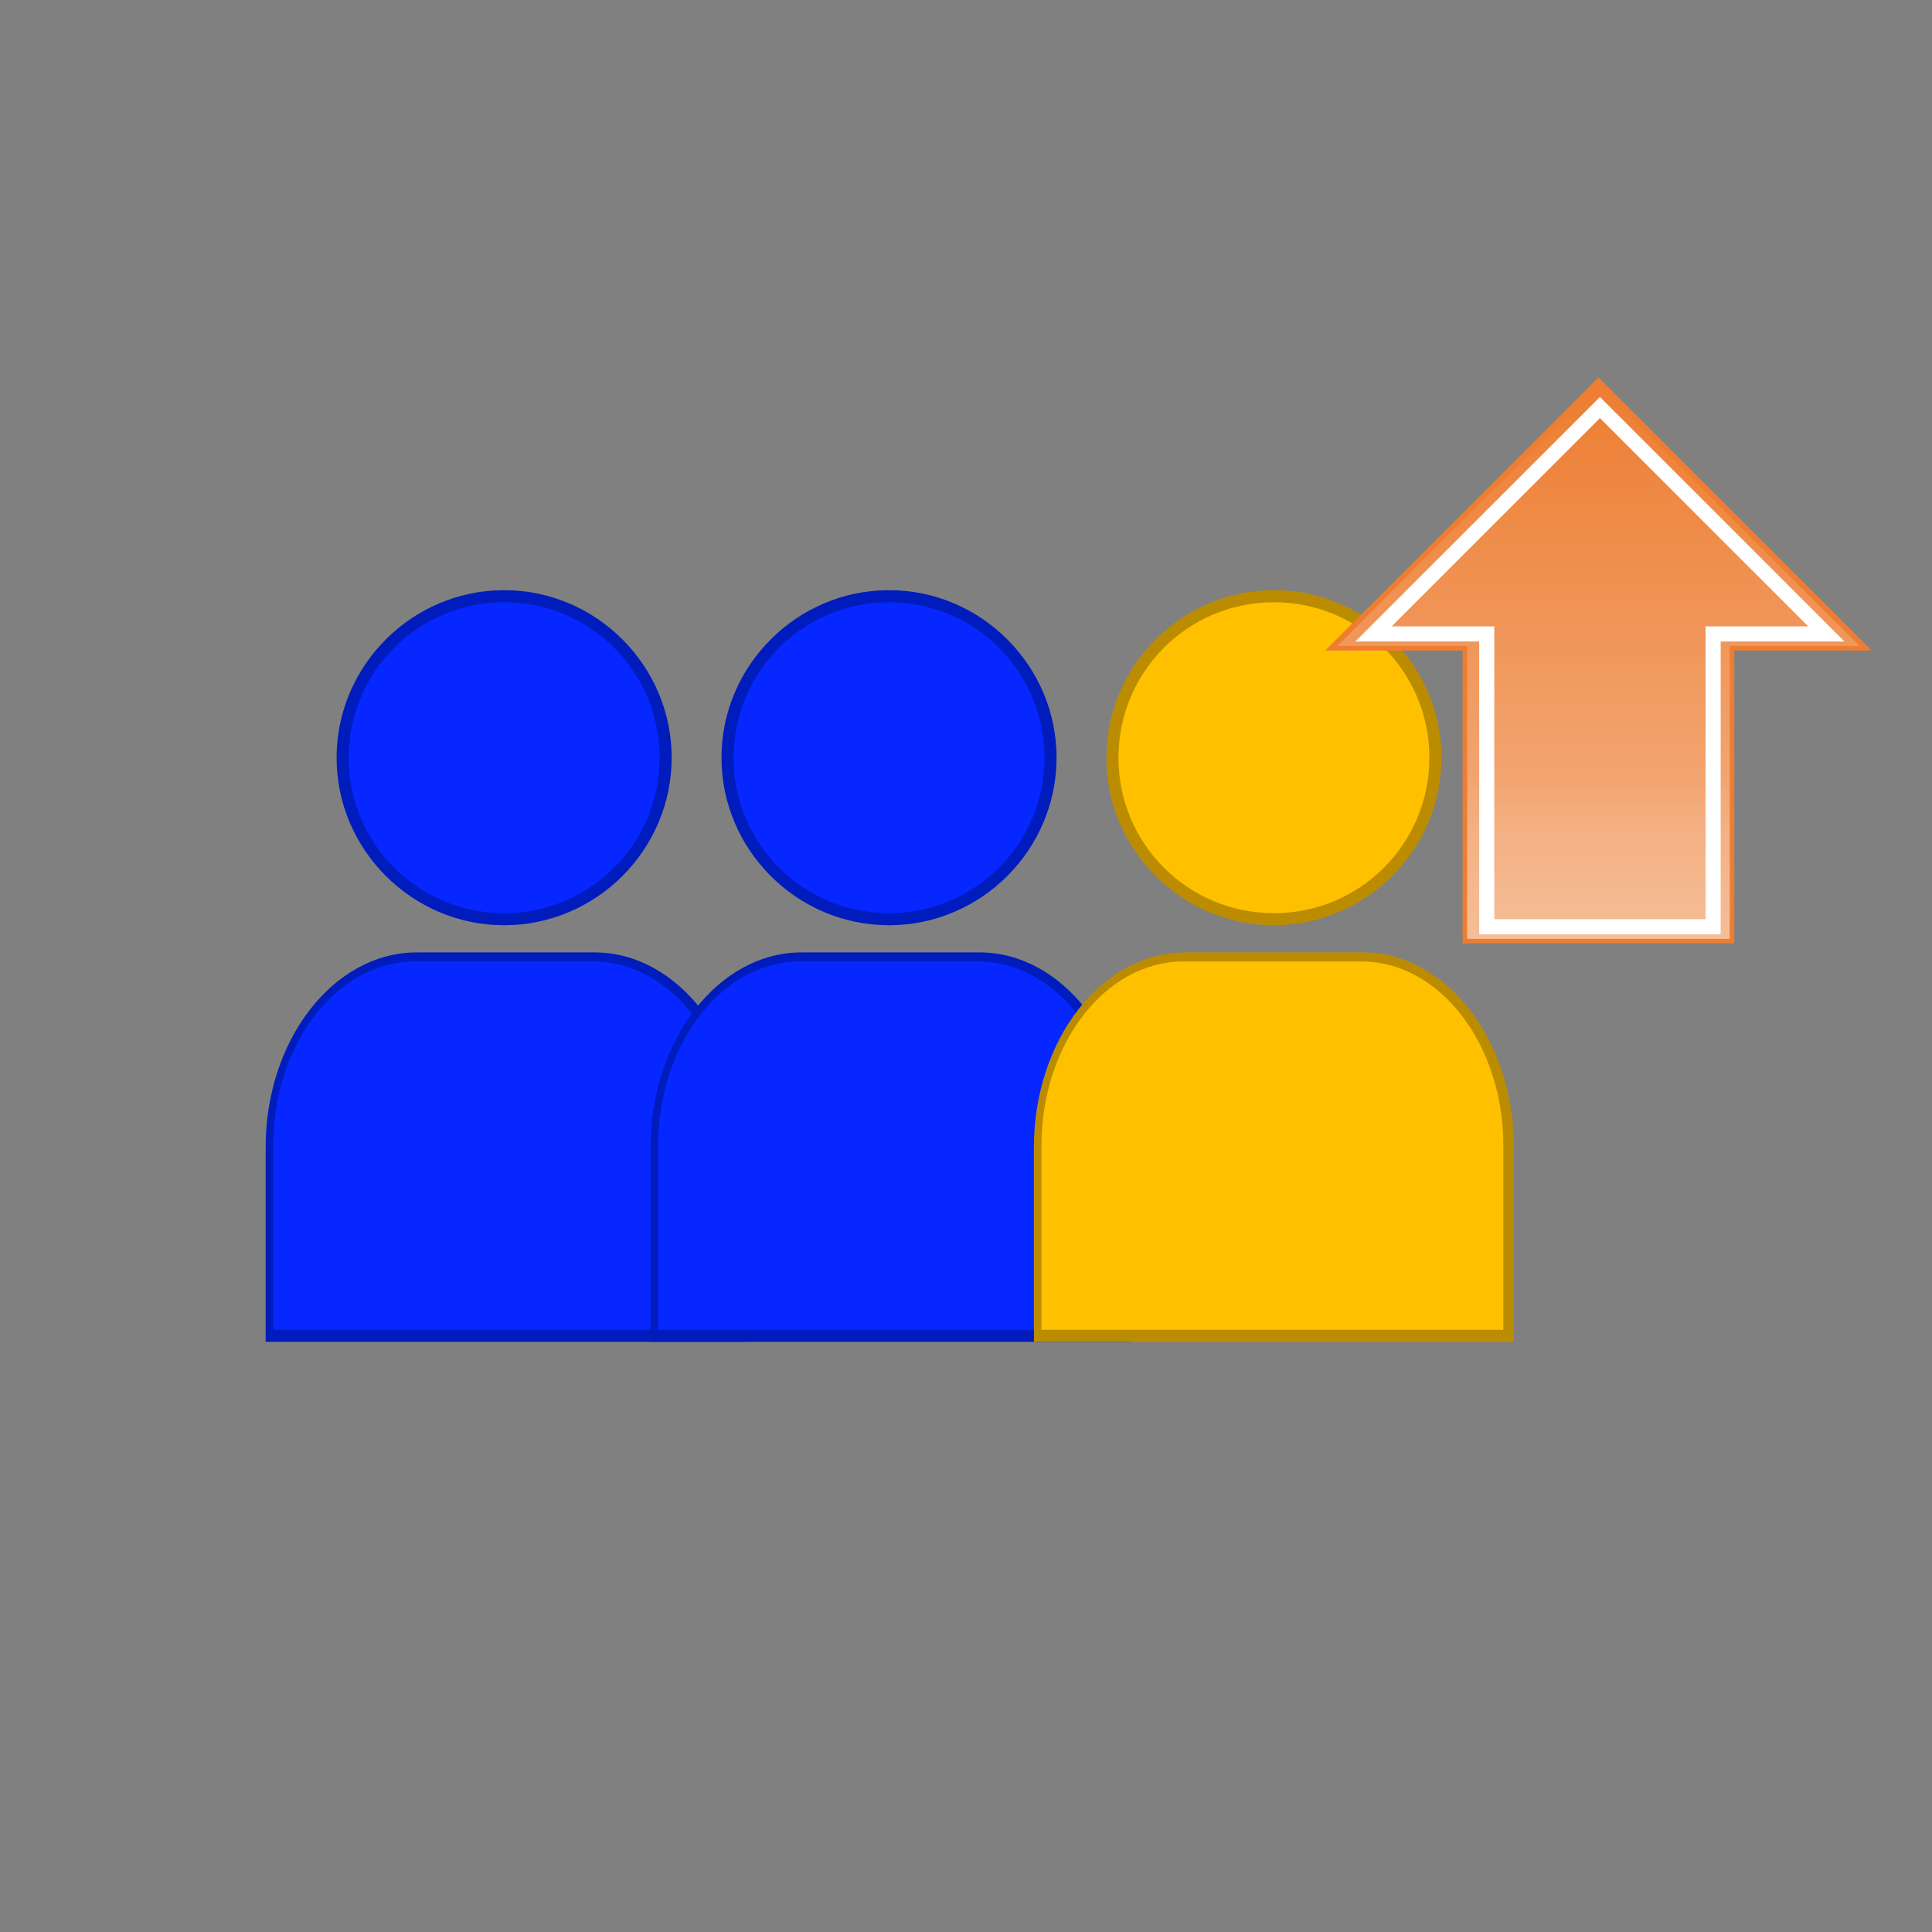
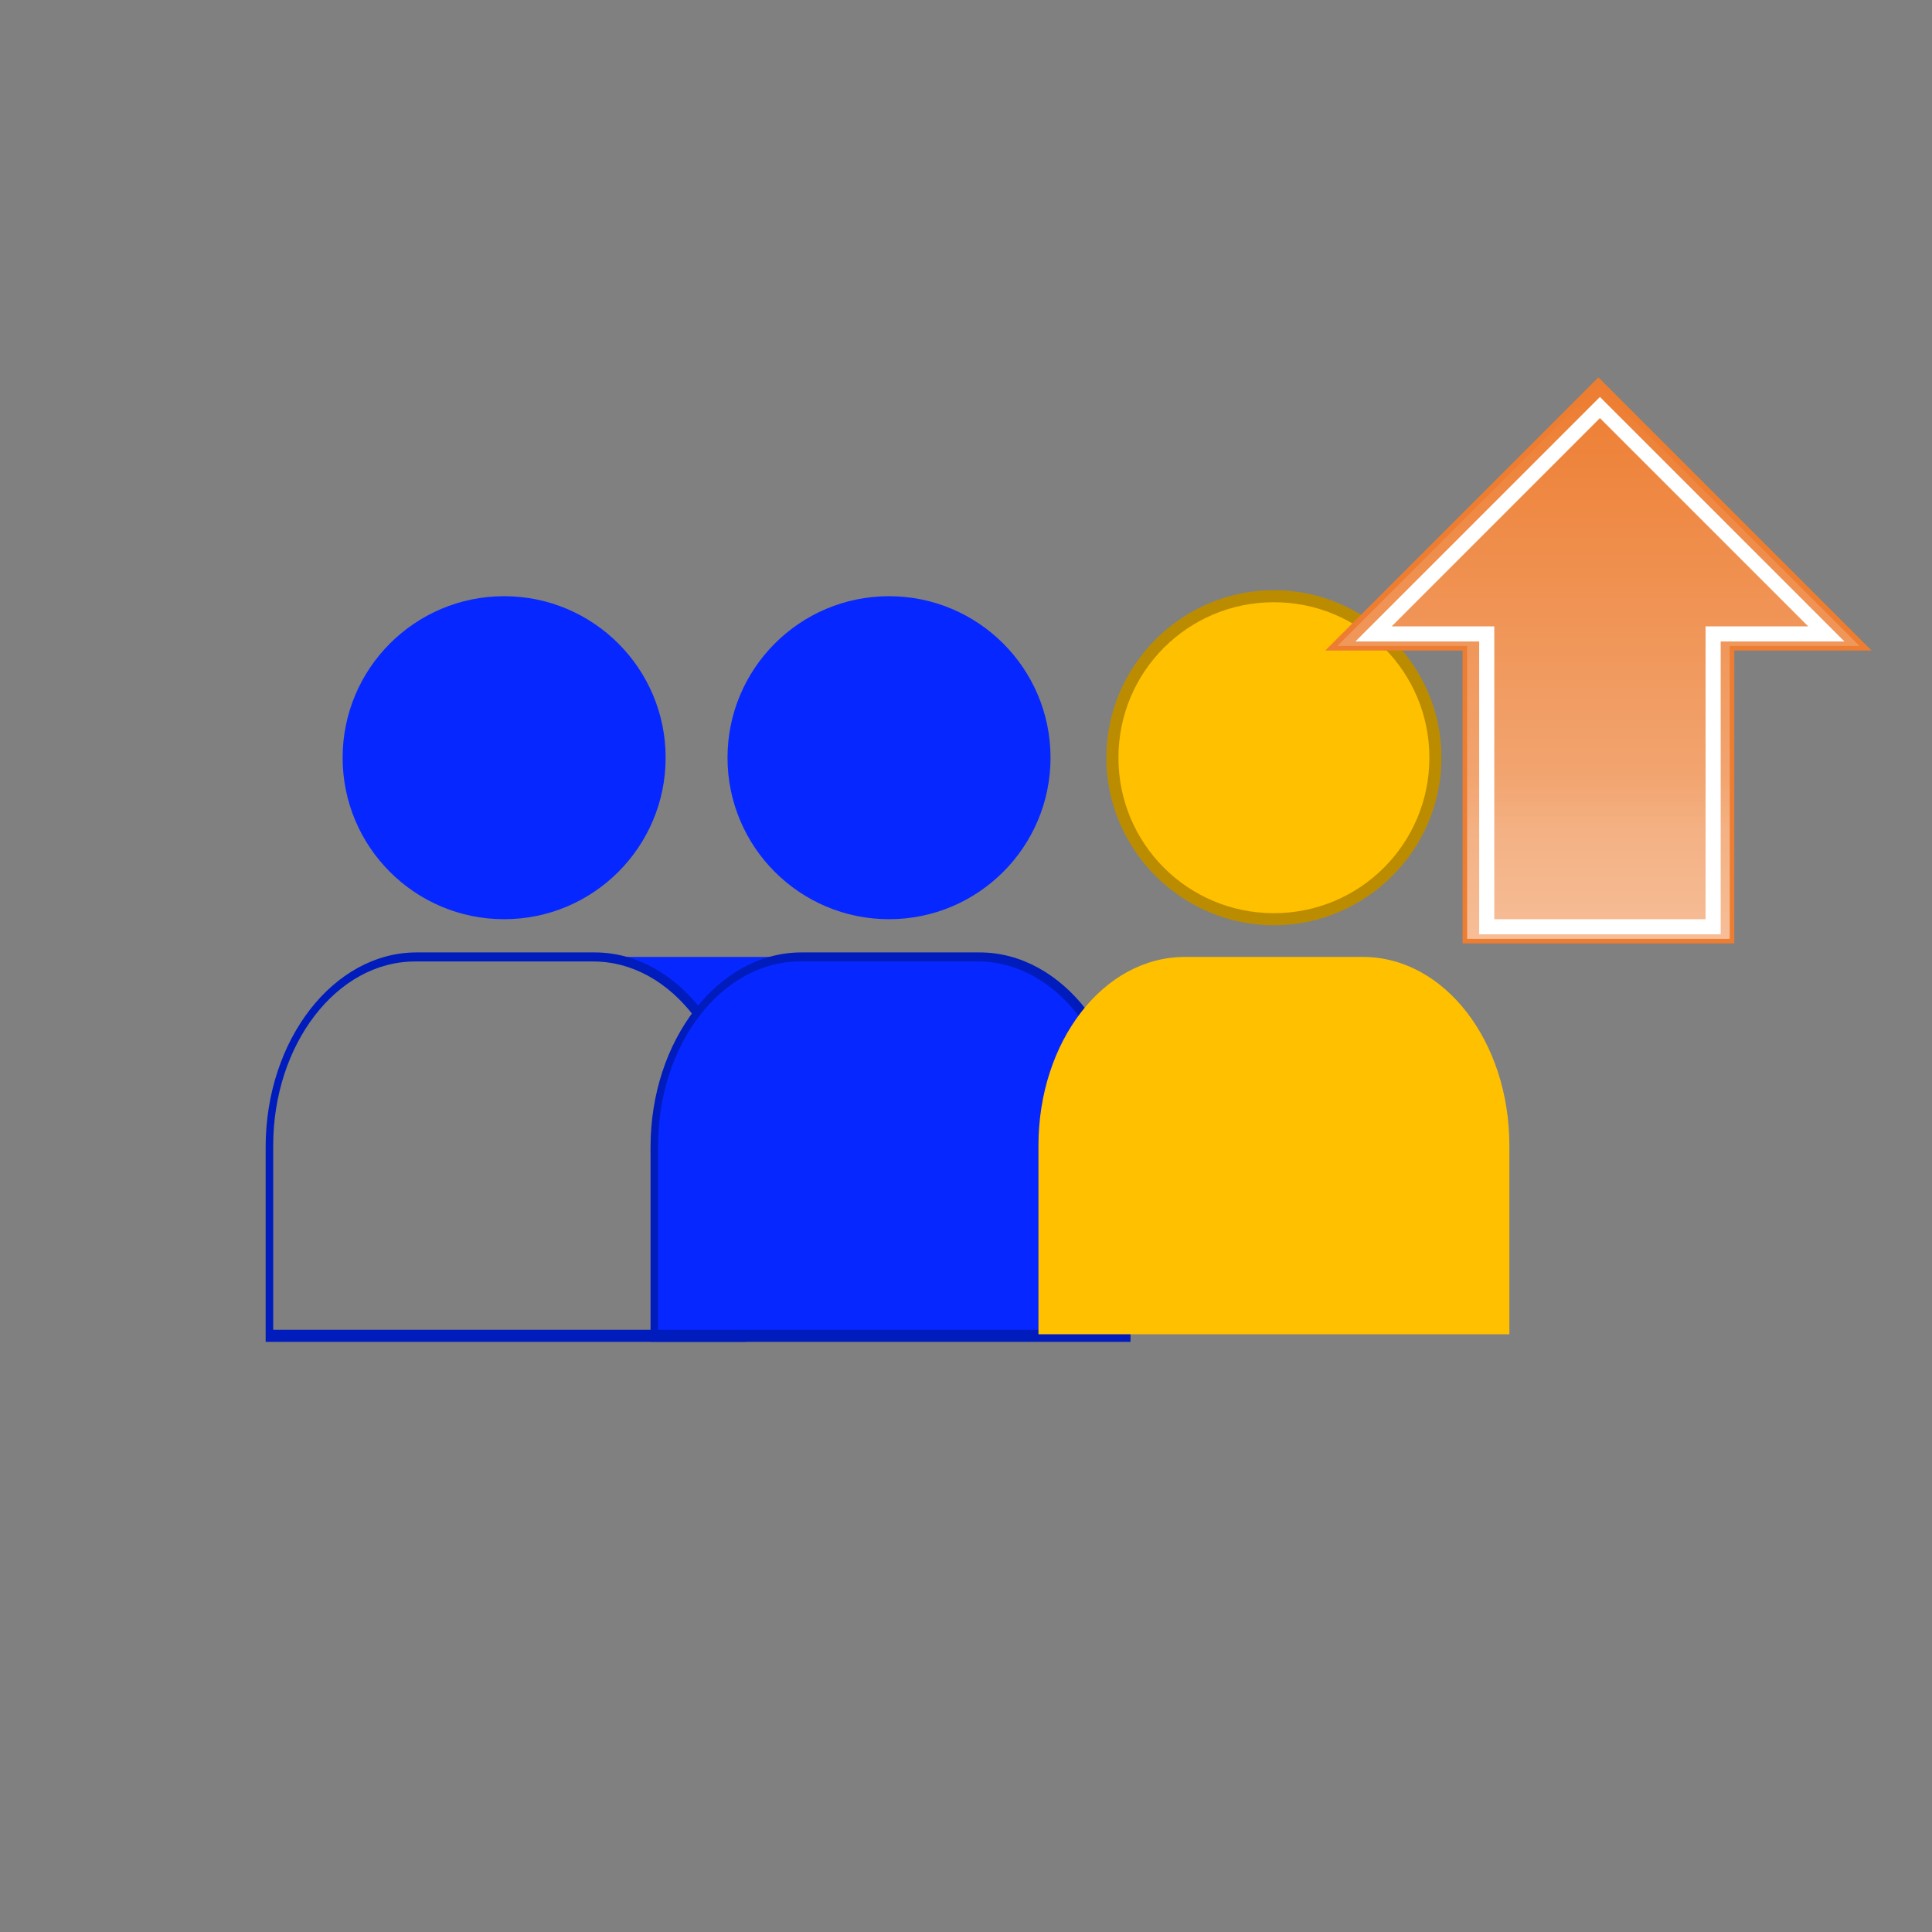
<svg xmlns="http://www.w3.org/2000/svg" id="ClassificationDelete" viewBox="0 0 128 128">
  <rect x="0" y="0" width="128" height="128" fill="#808080" stroke="none" />
  <defs>
    <style>
      .cls-1 {
        fill: url(#grad);
      }

      .cls-2 {
        fill: #bc8c00;
      }

      .cls-3 {
        fill: #fff;
      }

      .cls-4 {
        fill: #0627ff;
      }

      .cls-5 {
        fill: #ed7d31;
      }

      .cls-6 {
        fill: #001cbc;
      }

      .cls-7 {
        fill: #ffc000;
      }
    </style>
    <linearGradient id="grad" x1="-942.8" y1="-771.4" x2="-942.8" y2="-734.3" gradientTransform="translate(1048.7 796.7)" gradientUnits="userSpaceOnUse">
      <stop offset="0" stop-color="#ed7d31" />
      <stop offset=".7" stop-color="#f2a46f" />
      <stop offset=".8" stop-color="#f4b183" />
      <stop offset="1" stop-color="#f6be98" />
    </linearGradient>
  </defs>
  <g>
    <g>
      <g>
        <circle class="cls-4" cx="33.4" cy="50.2" r="10.7" />
-         <path class="cls-6" d="M33.4,61.3c-6.1,0-11.1-5-11.1-11.1s5-11.1,11.1-11.1,11.1,5,11.1,11.1-5,11.1-11.1,11.1ZM33.4,39.9c-5.7,0-10.3,4.6-10.3,10.3s4.6,10.3,10.3,10.3,10.3-4.6,10.3-10.3-4.6-10.3-10.3-10.3Z" />
      </g>
      <g>
-         <path class="cls-4" d="M39.3,63.4c5.4,0,9.7,5.6,9.7,12.5v12.5h-31.2v-12.5c0-6.9,4.3-12.5,9.7-12.5h11.8Z" />
+         <path class="cls-4" d="M39.3,63.4c5.4,0,9.7,5.6,9.7,12.5v12.5v-12.5c0-6.9,4.3-12.5,9.7-12.5h11.8Z" />
        <path class="cls-6" d="M49.3,88.9h-31.7v-12.9c0-7.1,4.5-12.9,10-12.9h11.8c5.5,0,10,5.8,10,12.9v12.9ZM18.1,88.1h30.6v-12.2c0-6.7-4.2-12.2-9.4-12.2h-11.8c-5.2,0-9.4,5.5-9.4,12.2v12.2Z" />
      </g>
    </g>
    <g>
      <g>
        <circle class="cls-4" cx="58.9" cy="50.2" r="10.7" />
-         <path class="cls-6" d="M58.9,61.3c-6.1,0-11.1-5-11.1-11.1s5-11.1,11.1-11.1,11.1,5,11.1,11.1-5,11.1-11.1,11.1ZM58.9,39.9c-5.7,0-10.3,4.6-10.3,10.3s4.6,10.3,10.3,10.3,10.3-4.6,10.3-10.3-4.6-10.3-10.3-10.3Z" />
      </g>
      <g>
        <path class="cls-4" d="M64.8,63.4c5.4,0,9.7,5.6,9.7,12.5v12.5h-31.2v-12.5c0-6.9,4.3-12.5,9.7-12.5h11.8Z" />
        <path class="cls-6" d="M74.8,88.9h-31.7v-12.9c0-7.1,4.5-12.9,10-12.9h11.8c5.5,0,10,5.8,10,12.9v12.9ZM43.6,88.1h30.6v-12.2c0-6.7-4.2-12.2-9.4-12.2h-11.8c-5.2,0-9.4,5.5-9.4,12.2v12.2Z" />
      </g>
    </g>
    <g>
      <g>
        <circle class="cls-7" cx="84.4" cy="50.2" r="10.7" />
        <path class="cls-2" d="M84.4,61.3c-6.1,0-11.1-5-11.1-11.1s5-11.1,11.1-11.1,11.1,5,11.1,11.1-5,11.1-11.1,11.1ZM84.4,39.9c-5.7,0-10.3,4.6-10.3,10.3s4.6,10.3,10.3,10.3,10.3-4.6,10.3-10.3-4.6-10.3-10.3-10.3Z" />
      </g>
      <g>
        <path class="cls-7" d="M90.3,63.4c5.4,0,9.7,5.6,9.7,12.5v12.5h-31.2v-12.5c0-6.9,4.3-12.5,9.7-12.5h11.8Z" />
-         <path class="cls-2" d="M100.2,88.9h-31.7v-12.9c0-7.1,4.5-12.9,10-12.9h11.8c5.5,0,10,5.8,10,12.9v12.9ZM69,88.1h30.6v-12.2c0-6.7-4.2-12.2-9.4-12.2h-11.8c-5.2,0-9.4,5.5-9.4,12.2v12.2Z" />
      </g>
    </g>
  </g>
  <g>
    <g>
      <polygon class="cls-1" points="105.9 25.2 123.6 42.9 114.8 42.9 114.8 62.3 97.1 62.3 97.1 42.9 88.2 42.9 105.9 25.2" />
      <path class="cls-5" d="M105.9,25l18.1,18.1h-9.1v19.4h-18v-19.4h-9.1l18.1-18.1ZM123.2,42.8l-17.3-17.3-17.3,17.3h8.6v19.4h17.4v-19.4h8.6Z" />
    </g>
    <path class="cls-3" d="M106,26.3l16.2,16.2h-8.2v19.4h-16v-19.4h-8.2l16.2-16.2ZM119.8,41.5l-13.8-13.8-13.8,13.8h6.8v19.4h14v-19.4h6.8Z" />
  </g>
</svg>